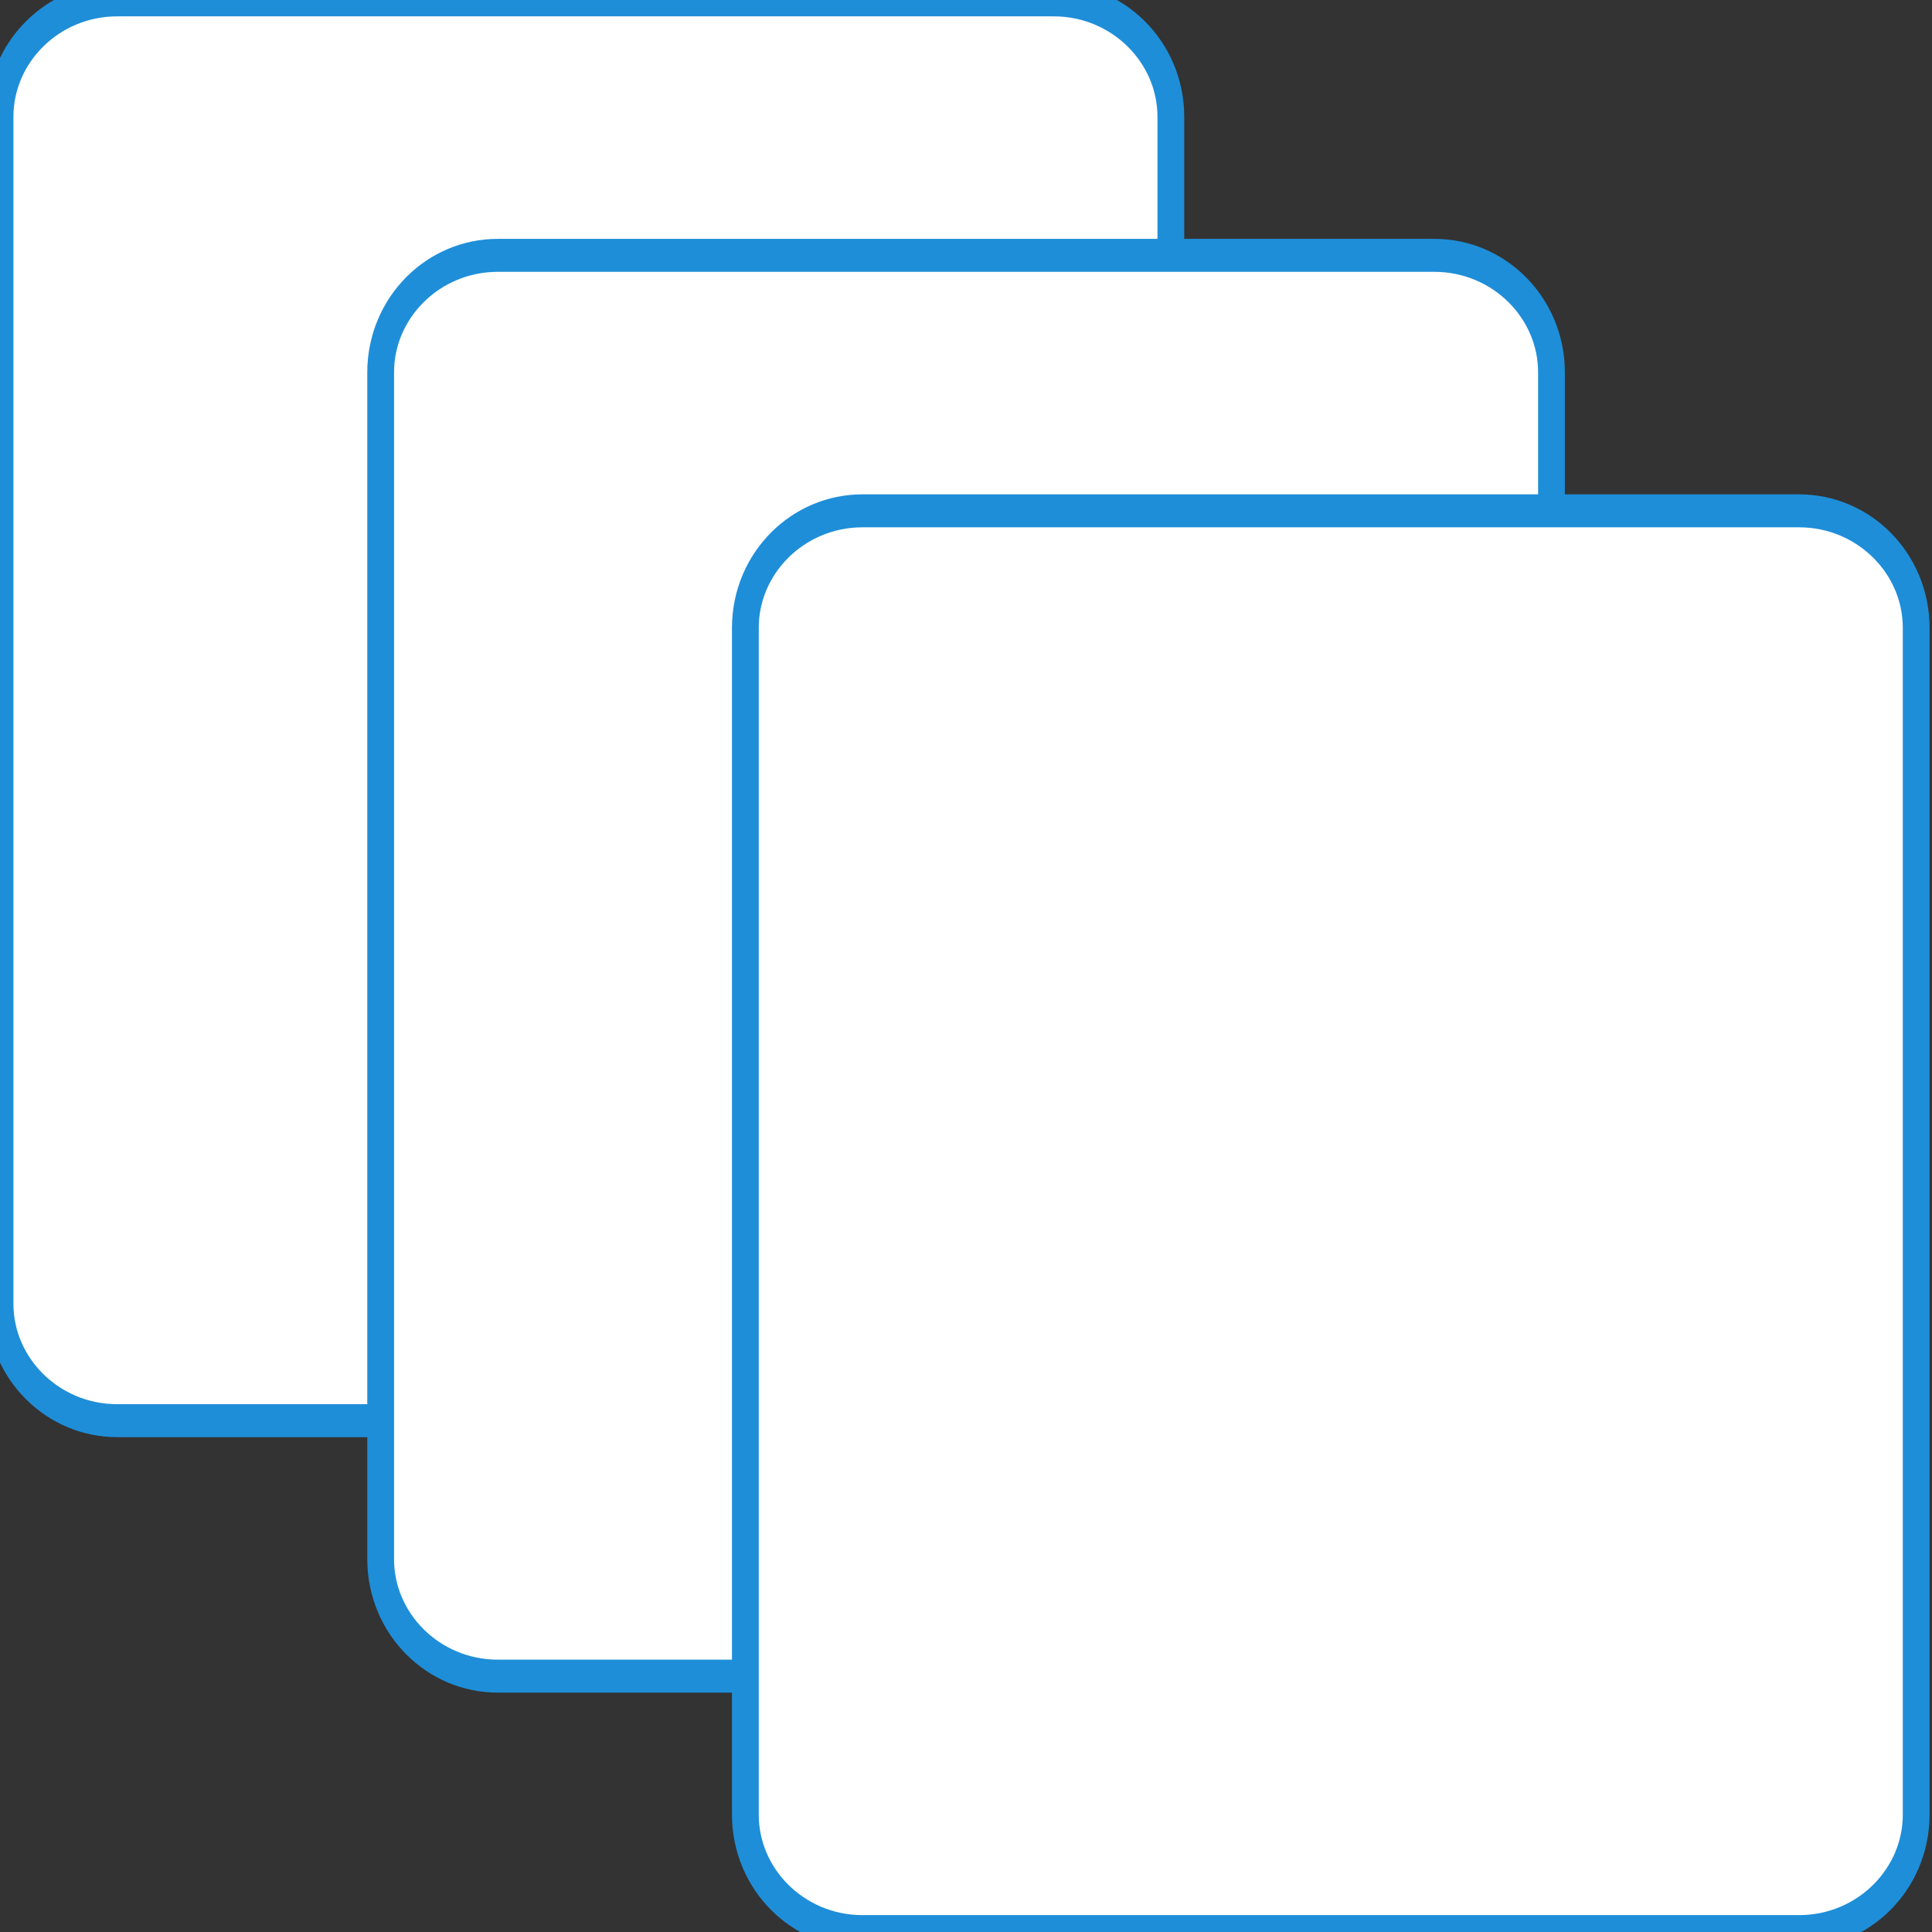
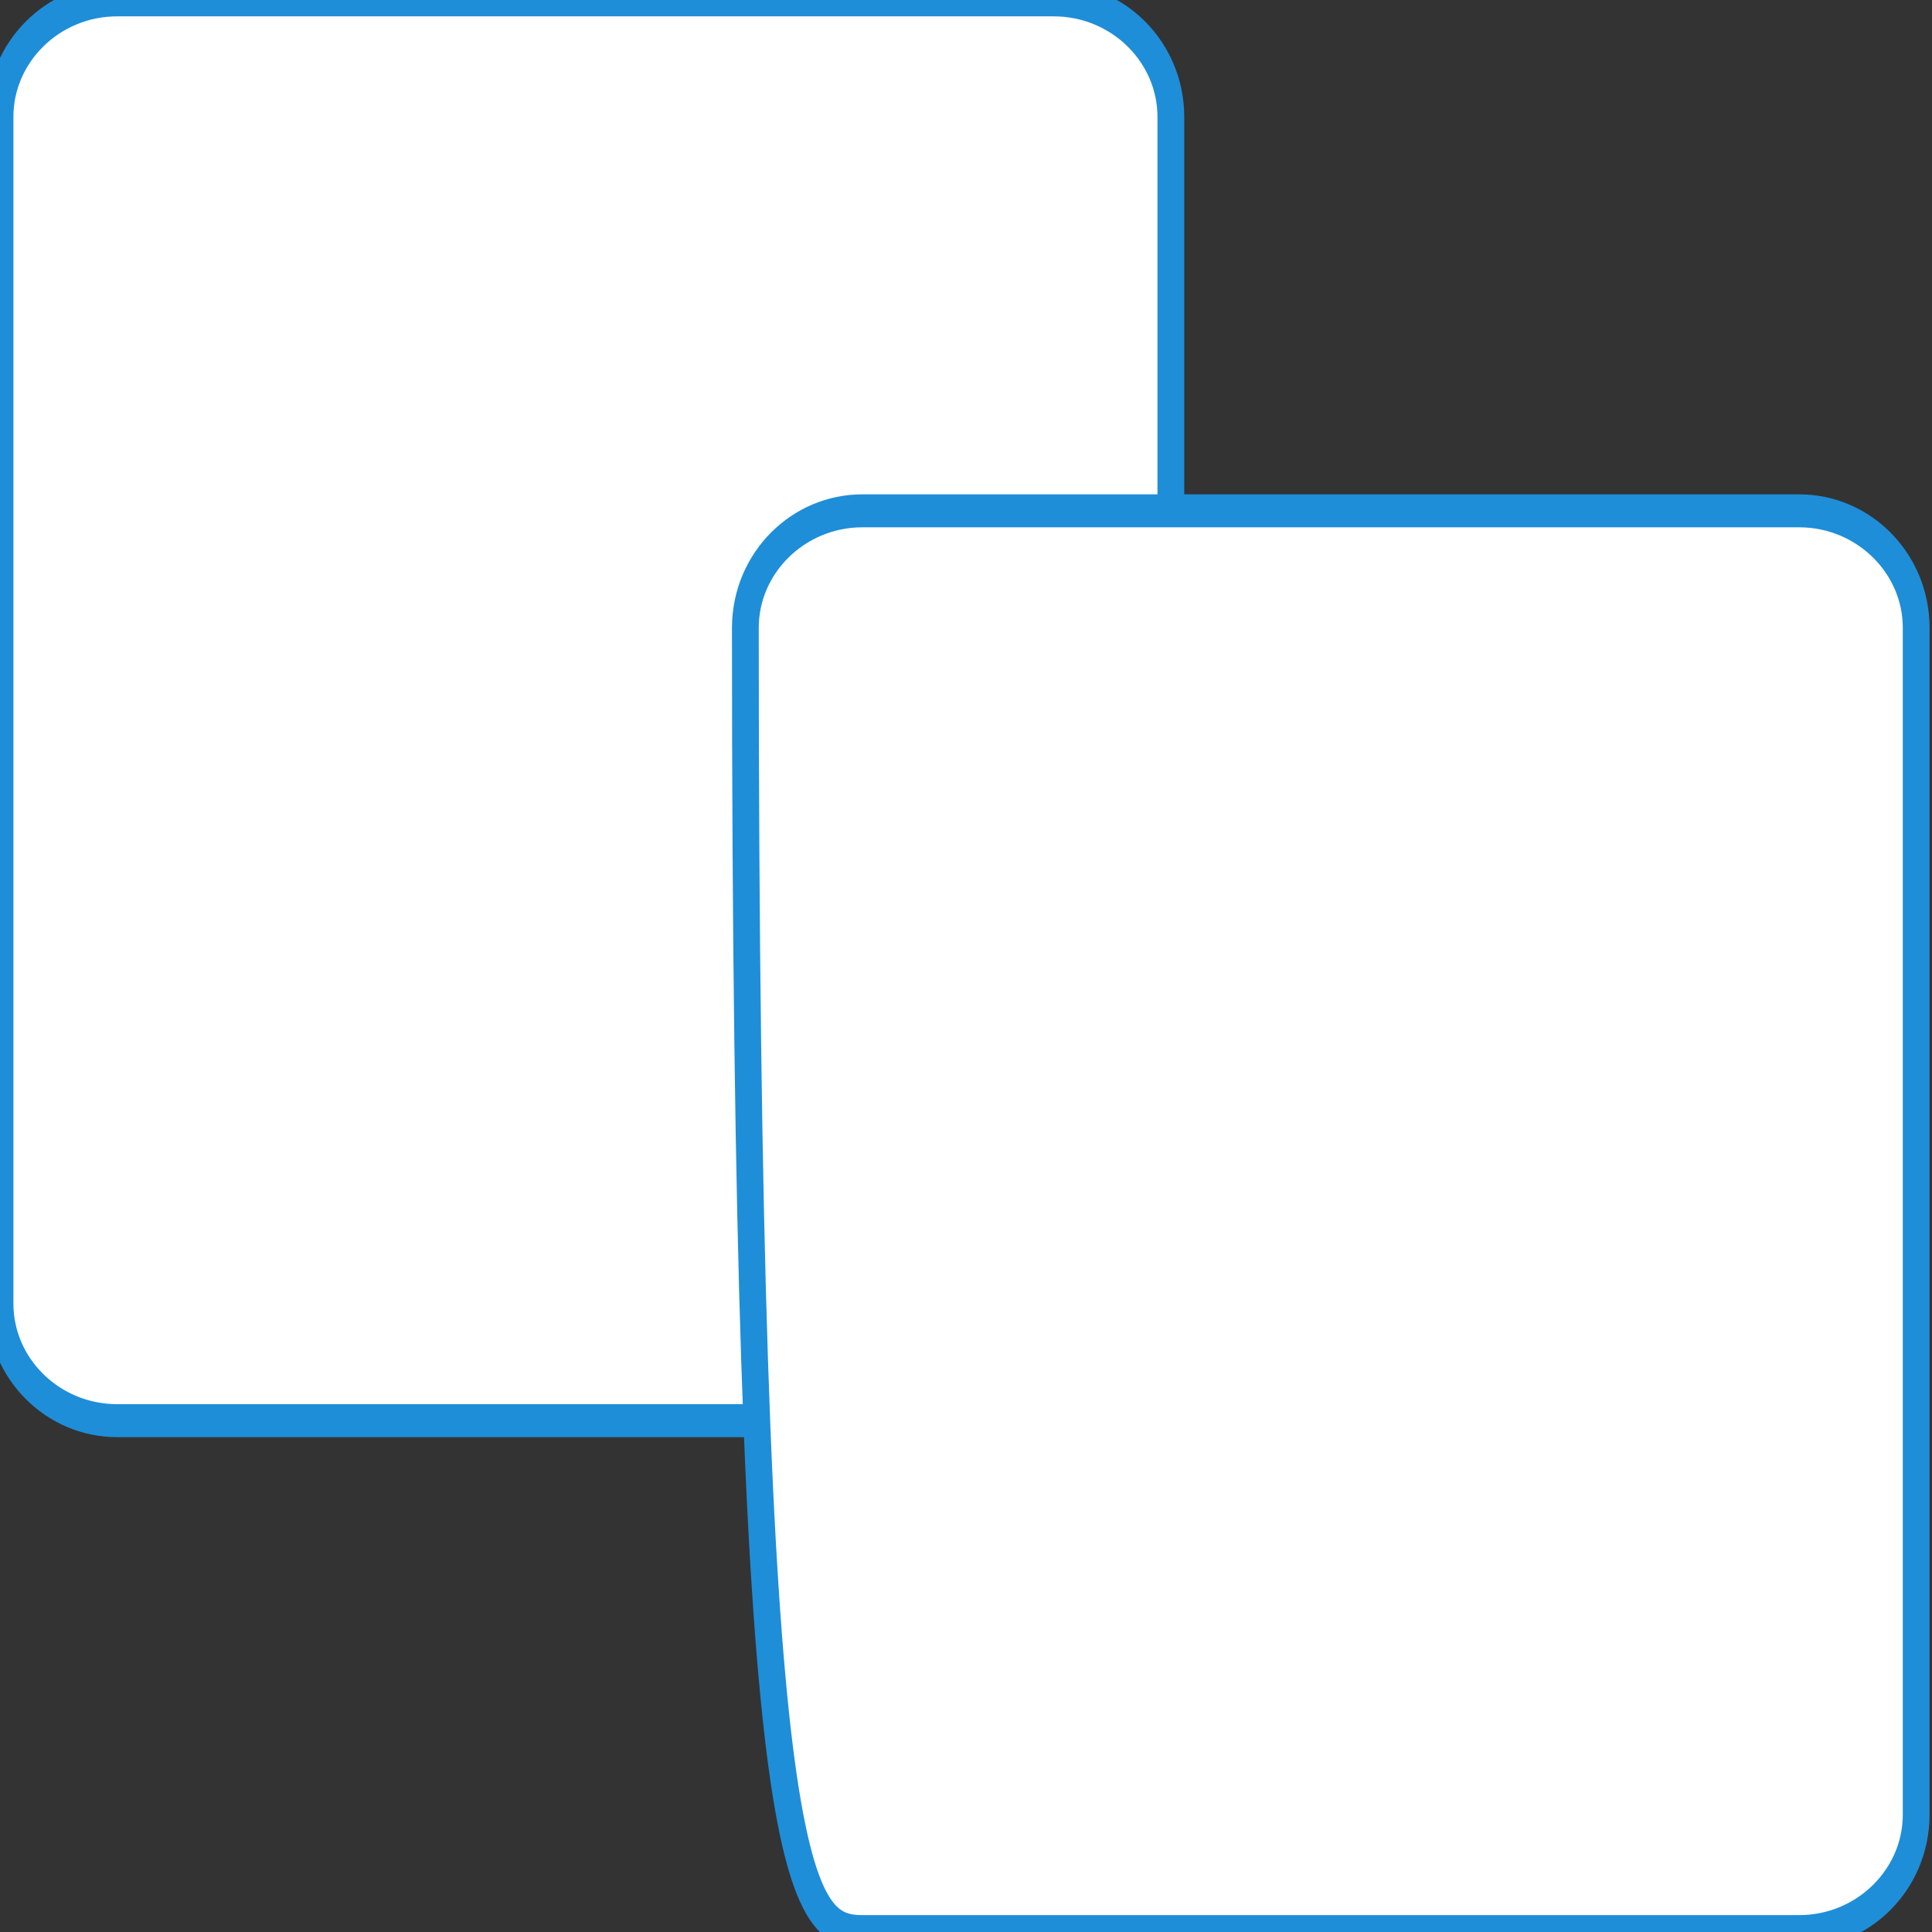
<svg xmlns="http://www.w3.org/2000/svg" width="100%" height="100%" viewBox="0 0 64 64" version="1.1" xml:space="preserve" style="fill-rule:evenodd;clip-rule:evenodd;stroke-linecap:round;stroke-line:round;stroke-miterlimit:1.5;">
  <rect x="0" y="0" width="64" height="64" fill="#333333" stroke="none" />
  <g transform="matrix(1,0,0,1,7.393,-1.456)">
    <g transform="matrix(1.774,0,0,2.184,-20.108,-21.419)">
      <path d="M29.031,12.247C29.031,11.268 28.051,10.472 26.845,10.472L9.354,10.472C8.148,10.472 7.168,11.268 7.168,12.247L7.168,30.247C7.168,31.227 8.148,32.022 9.354,32.022L26.845,32.022C28.051,32.022 29.031,31.227 29.031,30.247L29.031,12.247Z" style="fill:white;stroke:rgb(30,142,217);stroke-width:0.5px;" />
    </g>
    <g transform="matrix(1.774,0,0,2.184,-7.499,-12.956)">
-       <path d="M29.031,12.247C29.031,11.268 28.051,10.472 26.845,10.472L9.354,10.472C8.148,10.472 7.168,11.268 7.168,12.247L7.168,30.247C7.168,31.227 8.148,32.022 9.354,32.022L26.845,32.022C28.051,32.022 29.031,31.227 29.031,30.247L29.031,12.247Z" style="fill:white;stroke:rgb(30,142,217);stroke-width:0.5px;" />
-     </g>
+       </g>
    <g transform="matrix(1.774,0,0,2.184,4.582,-4.493)">
-       <path d="M29.031,12.247C29.031,11.268 28.051,10.472 26.845,10.472L9.354,10.472C8.148,10.472 7.168,11.268 7.168,12.247L7.168,30.247C7.168,31.227 8.148,32.022 9.354,32.022L26.845,32.022C28.051,32.022 29.031,31.227 29.031,30.247L29.031,12.247Z" style="fill:white;stroke:rgb(30,142,217);stroke-width:0.5px;" />
+       <path d="M29.031,12.247C29.031,11.268 28.051,10.472 26.845,10.472L9.354,10.472C8.148,10.472 7.168,11.268 7.168,12.247C7.168,31.227 8.148,32.022 9.354,32.022L26.845,32.022C28.051,32.022 29.031,31.227 29.031,30.247L29.031,12.247Z" style="fill:white;stroke:rgb(30,142,217);stroke-width:0.5px;" />
    </g>
  </g>
</svg>